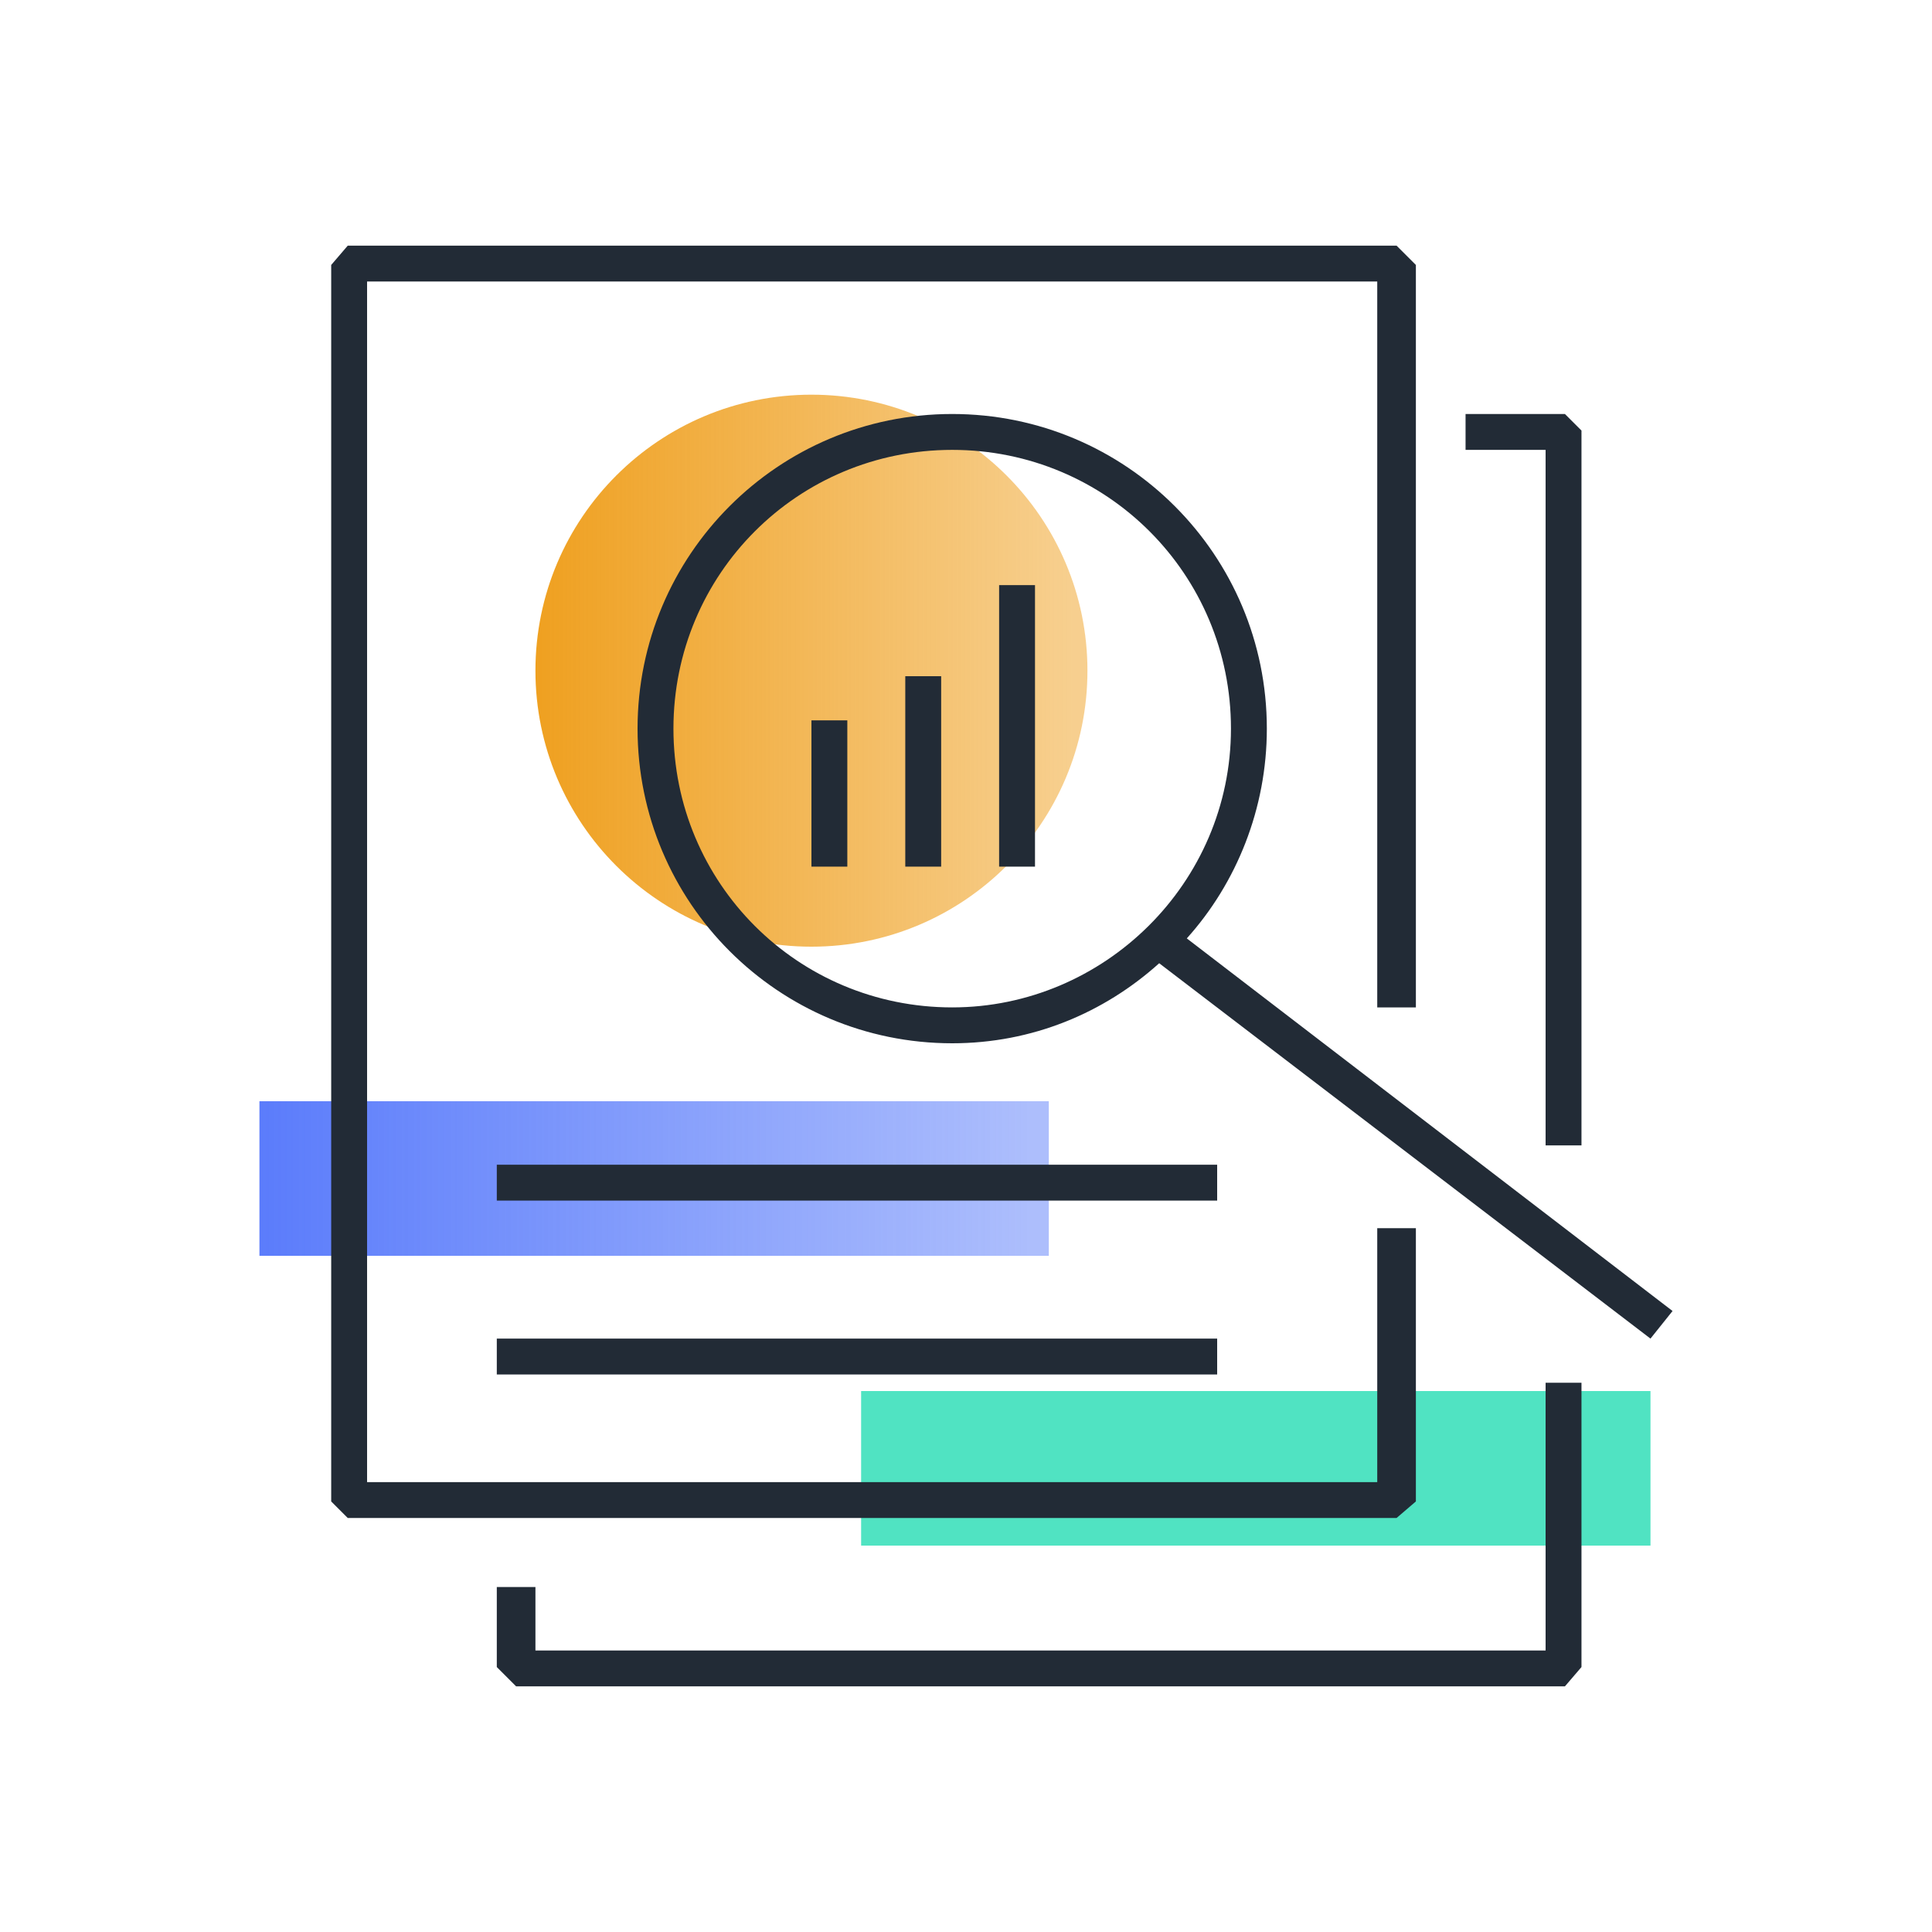
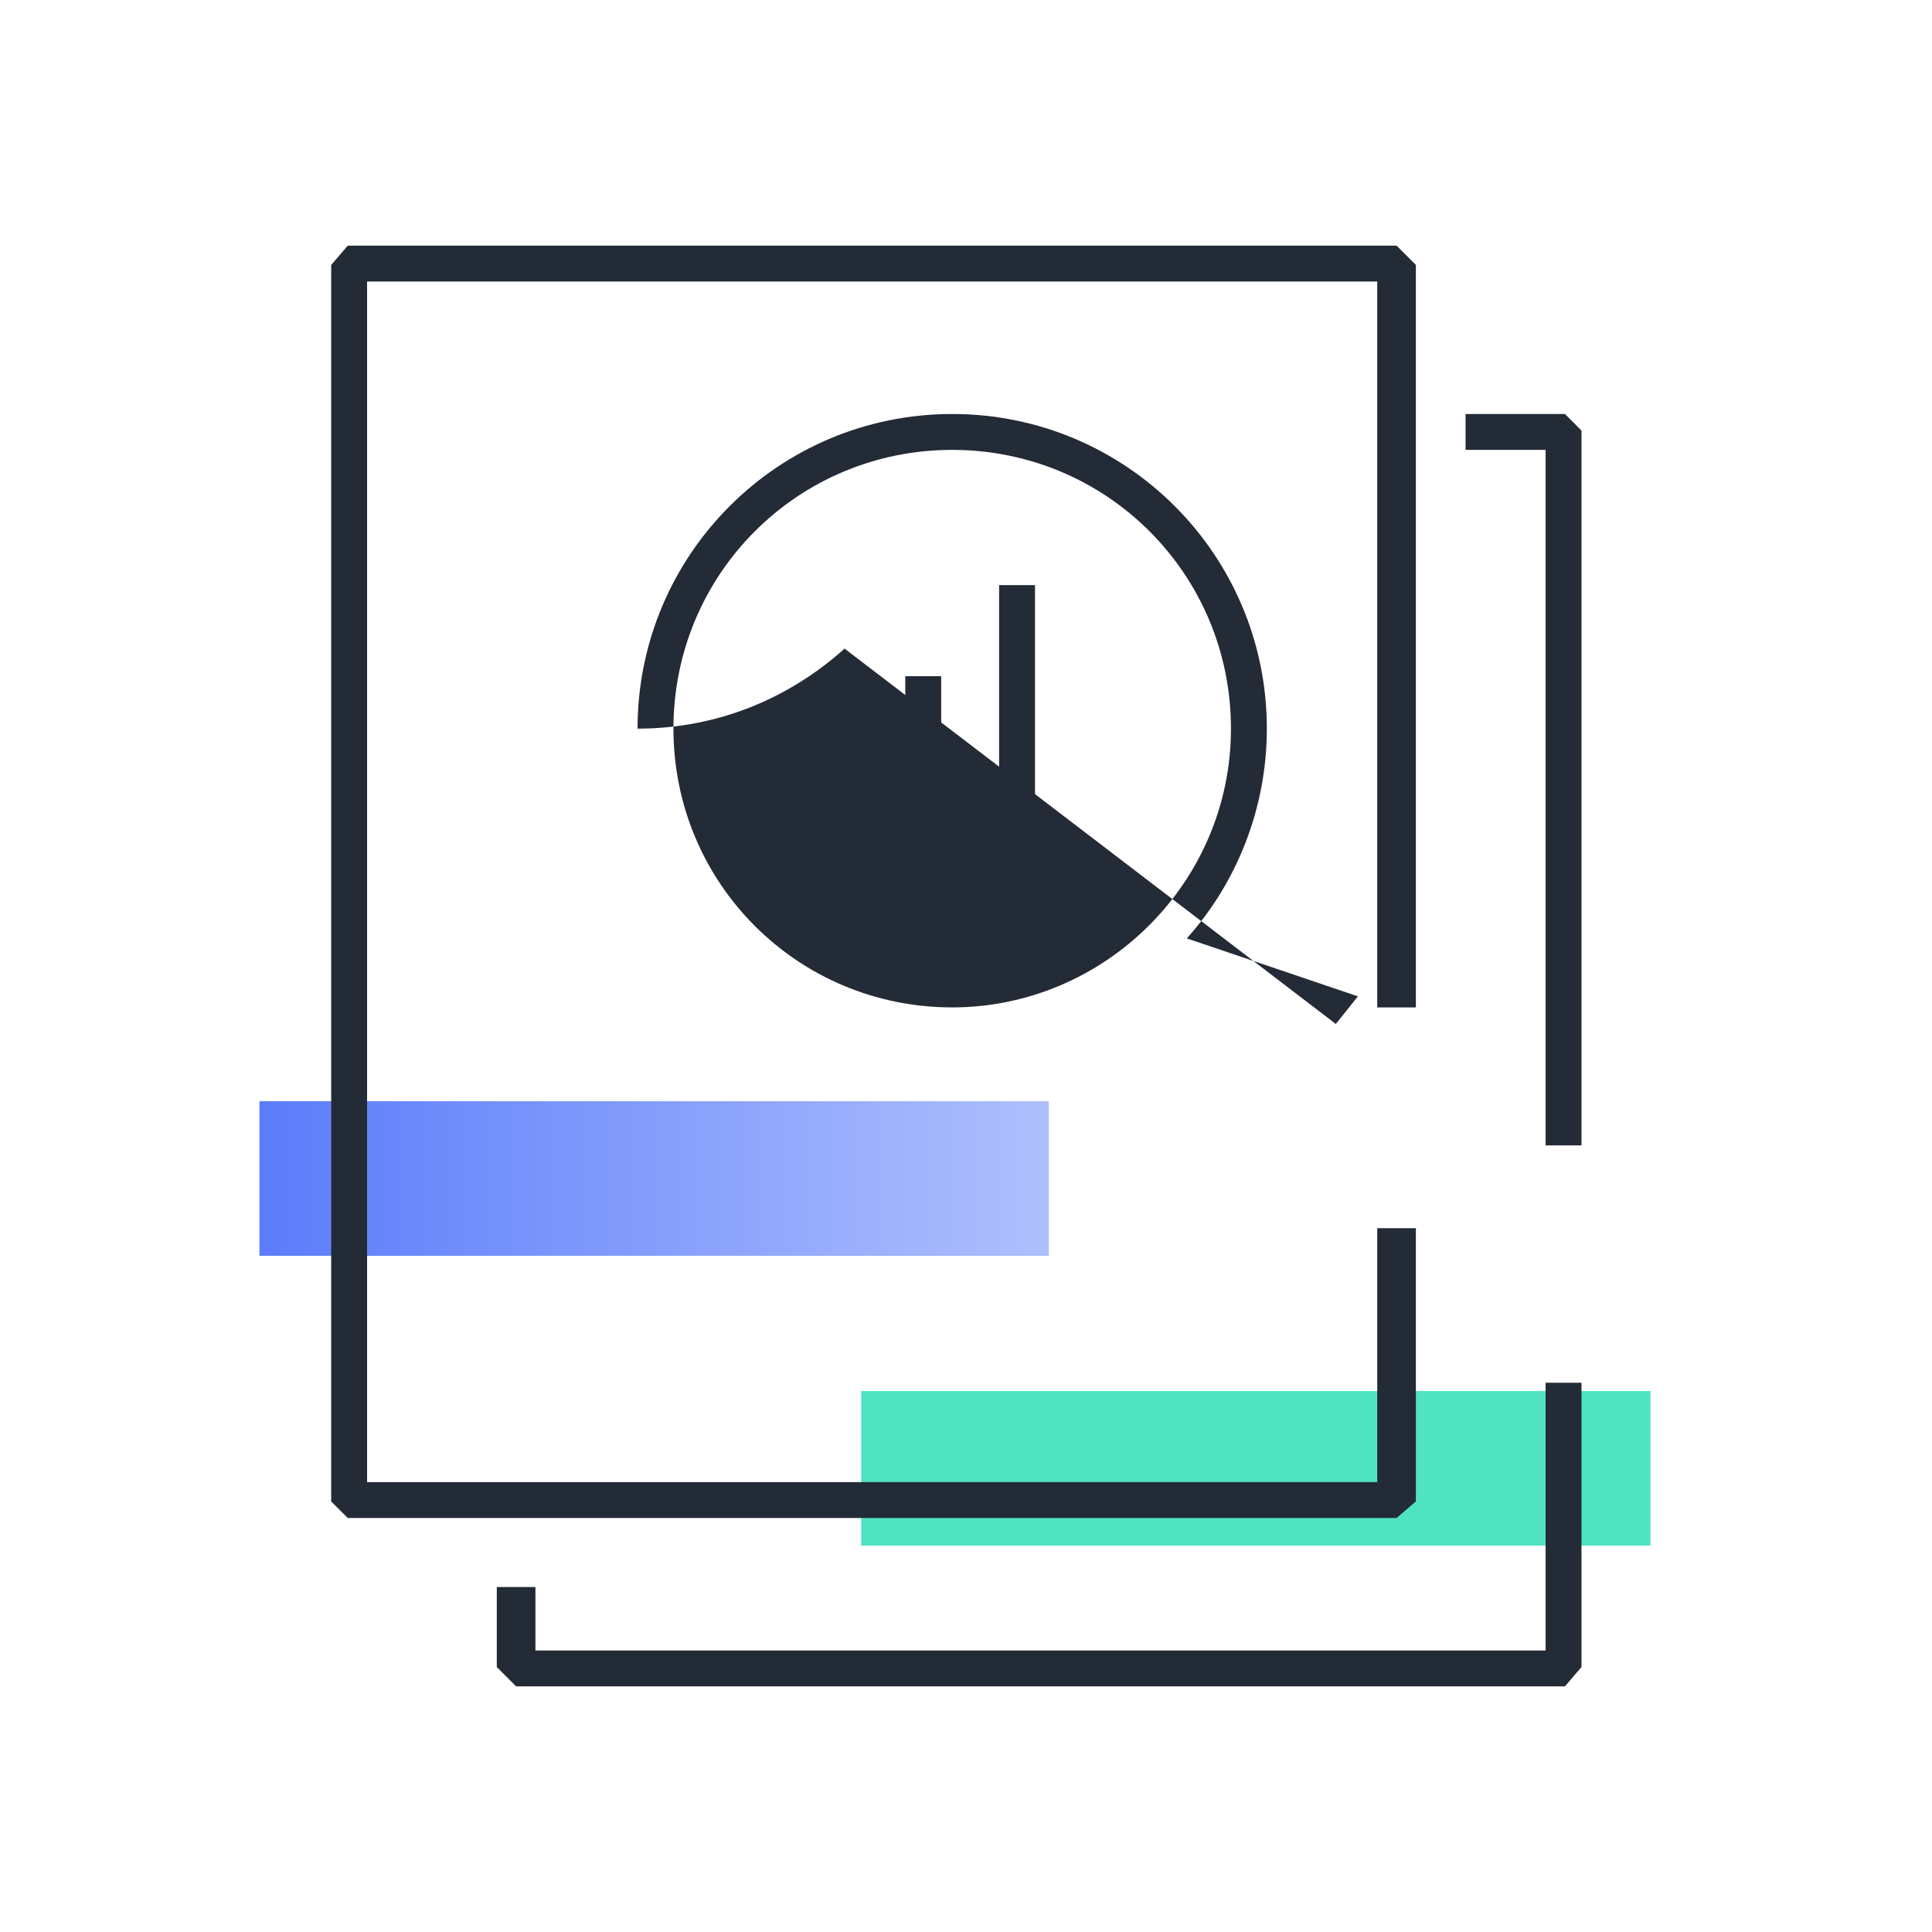
<svg xmlns="http://www.w3.org/2000/svg" version="1.1" id="Layer_1" x="0px" y="0px" viewBox="0 0 70 70" style="enable-background:new 0 0 70 70;" xml:space="preserve">
  <style type="text/css">
	.st0{fill:url(#SVGID_1_);}
	.st1{fill:url(#SVGID_2_);}
	.st2{fill:#50E3C2;}
	.st3{fill:#222B36;}
</style>
  <g>
    <linearGradient id="SVGID_1_" gradientUnits="userSpaceOnUse" x1="19.39" y1="24.259" x2="39.367" y2="24.259">
      <stop offset="0" style="stop-color:#EFA020" />
      <stop offset="0.98" style="stop-color:#EFA020;stop-opacity:0.5" />
    </linearGradient>
-     <circle class="st0" cx="29.4" cy="24.3" r="10" />
    <linearGradient id="SVGID_2_" gradientUnits="userSpaceOnUse" x1="9.401" y1="42.703" x2="37.99" y2="42.703">
      <stop offset="0" style="stop-color:#5B7CFB" />
      <stop offset="0.98" style="stop-color:#5B7DFA;stop-opacity:0.5" />
    </linearGradient>
    <rect x="9.4" y="39.9" class="st1" width="28.6" height="5.6" />
    <rect x="31.2" y="50.4" class="st2" width="28.6" height="5.6" />
    <g>
      <polygon class="st3" points="51.3,54.4 51.3,44.5 49.9,44.5 49.9,53.7 13.3,53.7 13.3,10.2 49.9,10.2 49.9,36.5 51.3,36.5     51.3,9.6 50.6,8.9 12.6,8.9 12,9.6 12,54.4 12.6,55 50.6,55   " />
      <polygon class="st3" points="56,59.8 19.4,59.8 19.4,57.5 18,57.5 18,60.4 18.7,61.1 56.7,61.1 57.3,60.4 57.3,50.1 56,50.1   " />
      <polygon class="st3" points="56,41.5 57.3,41.5 57.3,15.6 56.7,15 53.1,15 53.1,16.3 56,16.3   " />
-       <rect x="18" y="42.2" class="st3" width="26.1" height="1.3" />
-       <rect x="18" y="48.5" class="st3" width="26.1" height="1.3" />
      <rect x="32.8" y="24.5" class="st3" width="1.3" height="6.9" />
-       <rect x="29.4" y="26.1" class="st3" width="1.3" height="5.3" />
      <rect x="36.2" y="21.2" class="st3" width="1.3" height="10.2" />
-       <path class="st3" d="M43,34c1.8-2,2.9-4.7,2.9-7.6c0-6.3-5.1-11.4-11.4-11.4c-6.3,0-11.4,5.1-11.4,11.4c0,6.3,5.1,11.4,11.4,11.4    c2.9,0,5.5-1.1,7.5-2.9l17.8,13.6l0.8-1L43,34z M34.5,36.5c-5.6,0-10.1-4.5-10.1-10.1s4.5-10.1,10.1-10.1    c5.6,0,10.1,4.5,10.1,10.1S40,36.5,34.5,36.5z" />
+       <path class="st3" d="M43,34c1.8-2,2.9-4.7,2.9-7.6c0-6.3-5.1-11.4-11.4-11.4c-6.3,0-11.4,5.1-11.4,11.4c2.9,0,5.5-1.1,7.5-2.9l17.8,13.6l0.8-1L43,34z M34.5,36.5c-5.6,0-10.1-4.5-10.1-10.1s4.5-10.1,10.1-10.1    c5.6,0,10.1,4.5,10.1,10.1S40,36.5,34.5,36.5z" />
    </g>
  </g>
</svg>